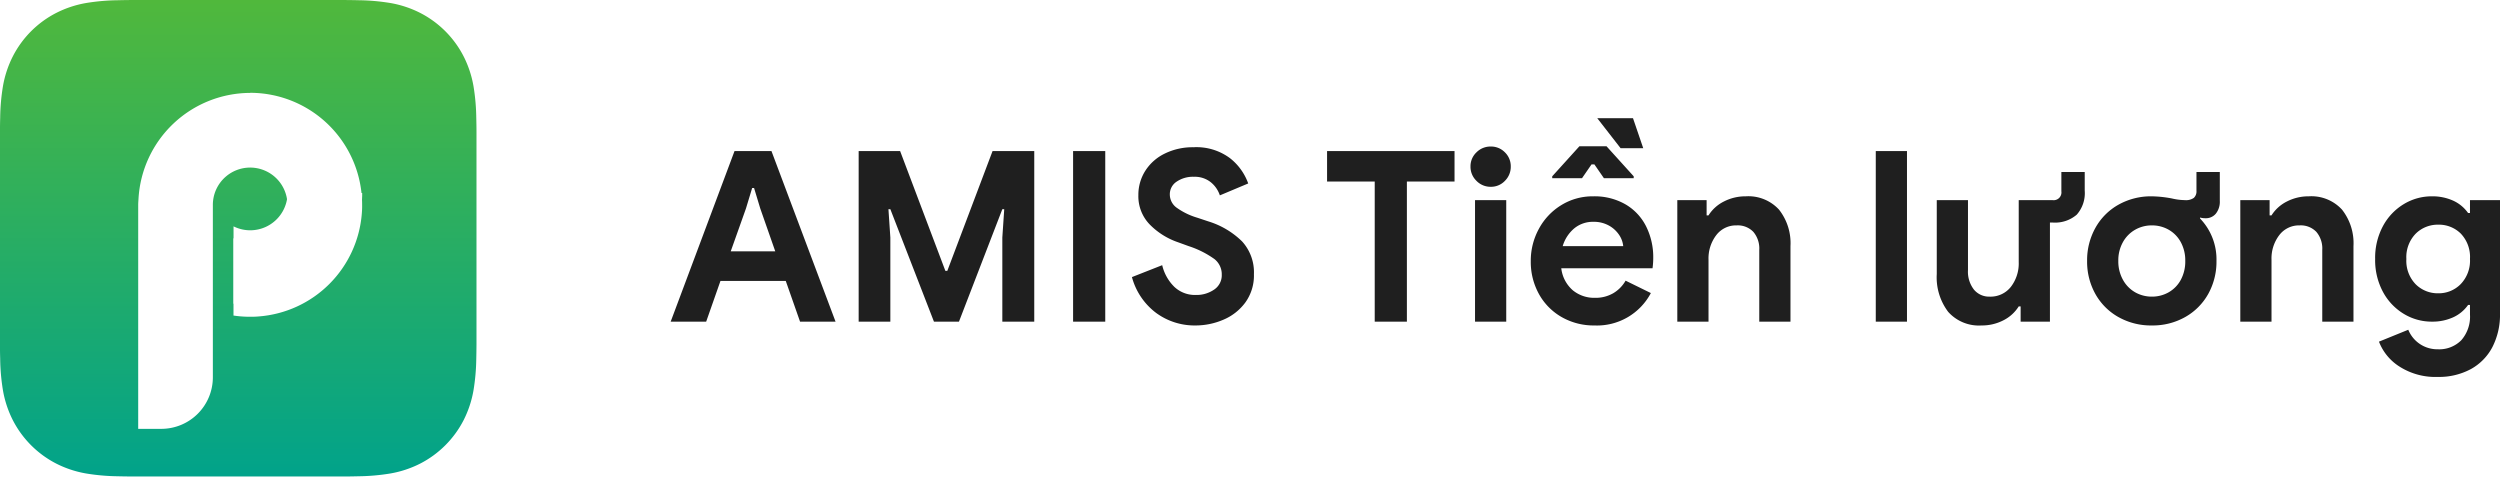
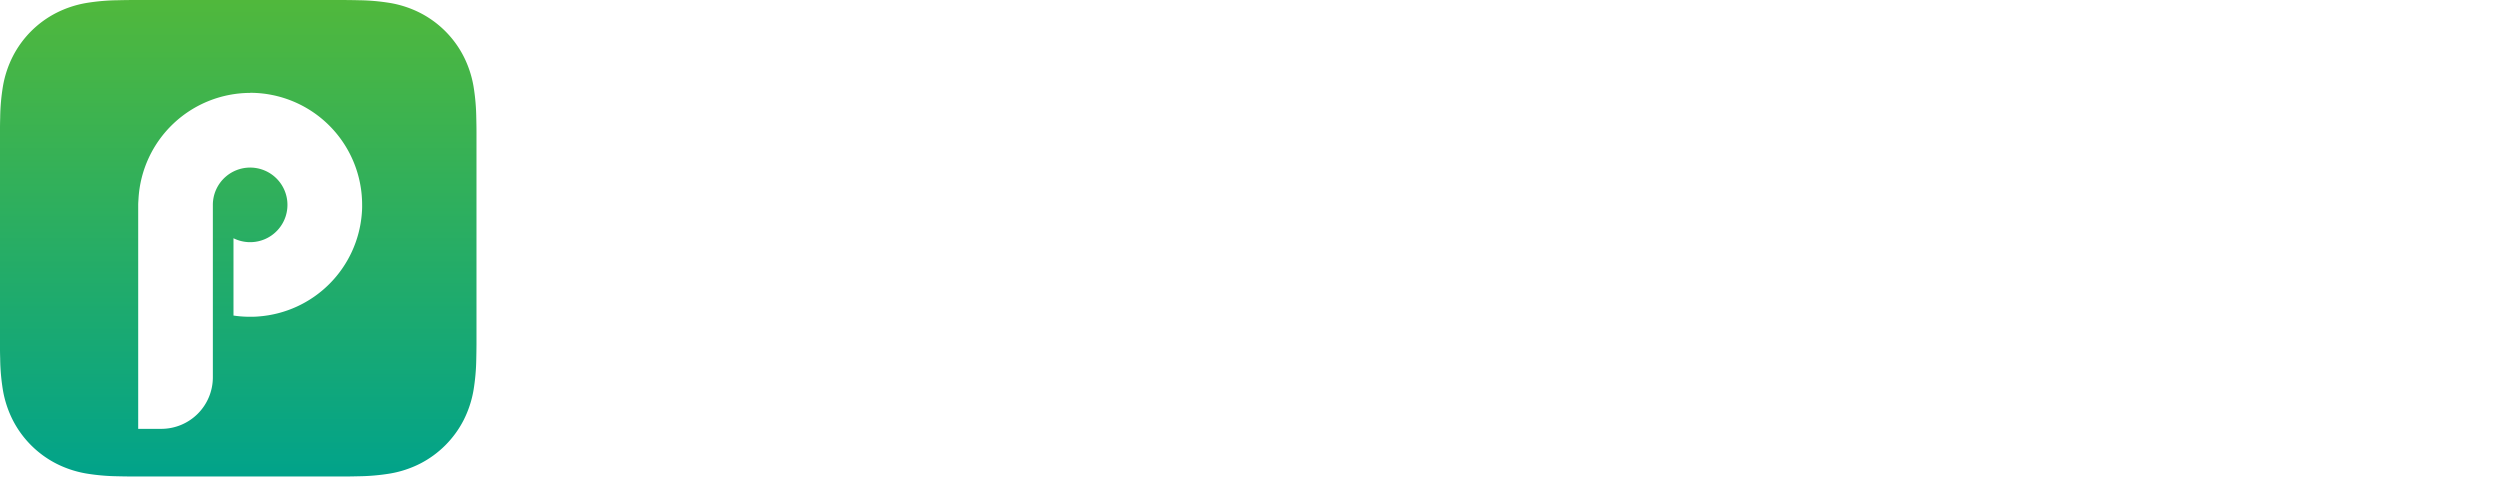
<svg xmlns="http://www.w3.org/2000/svg" width="209.859" height="40.001" viewBox="0 0 209.859 40.001">
  <defs>
    <linearGradient id="linear-gradient" x1="0.5" x2="0.5" y2="1" gradientUnits="objectBoundingBox">
      <stop offset="0" stop-color="#50b83c" />
      <stop offset="1" stop-color="#01a38a" />
    </linearGradient>
    <filter id="Path_37460" x="10.101" y="6.3" width="21.801" height="31.202" filterUnits="userSpaceOnUse">
      <feOffset dy="1" input="SourceAlpha" />
      <feGaussianBlur stdDeviation="0.5" result="blur" />
      <feFlood flood-opacity="0.161" />
      <feComposite operator="in" in2="blur" />
      <feComposite in="SourceGraphic" />
    </filter>
  </defs>
  <g id="Group_48187" data-name="Group 48187" transform="translate(-98 -10)">
-     <path id="Chấm_công" data-name="Chấm công" d="M5.66-14.32h3.1L14.14,0H11.16L9.96-3.42H4.48L3.28,0H.3ZM9.08-5.9,7.82-9.5,7.3-11.22H7.14L6.62-9.5,5.34-5.9Zm7-8.42h3.48l3.8,10.06h.16l3.8-10.06h3.5V0H28.14V-7.06l.16-2.38h-.16L24.5,0H22.4L18.74-9.44h-.16l.16,2.38V0H16.08Zm18,0h2.7V0h-2.7ZM44.36.32A5.452,5.452,0,0,1,41.04-.74a5.573,5.573,0,0,1-2.02-3l2.54-1a3.747,3.747,0,0,0,1.02,1.82,2.519,2.519,0,0,0,1.8.68,2.609,2.609,0,0,0,1.54-.45,1.443,1.443,0,0,0,.64-1.25,1.63,1.63,0,0,0-.61-1.31,7.886,7.886,0,0,0-2.17-1.09l-.88-.32a6.078,6.078,0,0,1-2.36-1.47,3.4,3.4,0,0,1-.98-2.49,3.748,3.748,0,0,1,.58-2.04,4,4,0,0,1,1.64-1.45,5.293,5.293,0,0,1,2.4-.53,4.716,4.716,0,0,1,3.06.91,4.7,4.7,0,0,1,1.54,2.13l-2.38,1a2.383,2.383,0,0,0-.77-1.11,2.154,2.154,0,0,0-1.41-.45,2.422,2.422,0,0,0-1.45.41,1.261,1.261,0,0,0-.57,1.07,1.372,1.372,0,0,0,.54,1.09,5.772,5.772,0,0,0,1.78.87l.9.3a6.948,6.948,0,0,1,2.85,1.69,3.845,3.845,0,0,1,.99,2.75,3.865,3.865,0,0,1-.72,2.37A4.406,4.406,0,0,1,46.69-.16,5.9,5.9,0,0,1,44.36.32ZM59.4-11.76h-4v-2.56H66.1v2.56h-4V0H59.4Zm10.93-.06a1.6,1.6,0,0,1-1.19.5,1.637,1.637,0,0,1-1.2-.5,1.637,1.637,0,0,1-.5-1.2,1.6,1.6,0,0,1,.5-1.19,1.653,1.653,0,0,1,1.2-.49,1.62,1.62,0,0,1,1.19.49,1.62,1.62,0,0,1,.49,1.19A1.653,1.653,0,0,1,70.33-11.82ZM67.82-10.2h2.62V0H67.82ZM77.84.32a5.406,5.406,0,0,1-2.74-.7,5.012,5.012,0,0,1-1.91-1.93,5.563,5.563,0,0,1-.69-2.77,5.581,5.581,0,0,1,.68-2.71,5.237,5.237,0,0,1,1.88-1.99,5,5,0,0,1,2.68-.74,5.213,5.213,0,0,1,2.72.68,4.434,4.434,0,0,1,1.73,1.86,5.776,5.776,0,0,1,.59,2.62,6.221,6.221,0,0,1-.06.88H75.06a2.889,2.889,0,0,0,.97,1.85A2.828,2.828,0,0,0,77.88-2a2.957,2.957,0,0,0,1.55-.39,2.881,2.881,0,0,0,1.03-1.05L82.58-2.4A5.113,5.113,0,0,1,77.84.32Zm2.42-6.66a2.024,2.024,0,0,0-.35-.95,2.442,2.442,0,0,0-.86-.78,2.584,2.584,0,0,0-1.29-.31,2.456,2.456,0,0,0-1.61.55,3.085,3.085,0,0,0-.97,1.49ZM78.08-17.08h3l.86,2.52h-1.9ZM74.3-12.2l2.28-2.52h2.28l2.28,2.52v.16h-2.5l-.8-1.16H77.6l-.8,1.16H74.3Zm10.5,2h2.46v1.28h.16a3.215,3.215,0,0,1,1.3-1.17,3.936,3.936,0,0,1,1.82-.43,3.485,3.485,0,0,1,2.8,1.12,4.548,4.548,0,0,1,.96,3.06V0H91.68V-6.02a2.154,2.154,0,0,0-.5-1.52,1.813,1.813,0,0,0-1.4-.54,2.076,2.076,0,0,0-1.71.82,3.213,3.213,0,0,0-.65,2.06V0H84.8Zm16.66-4.12h2.62V0h-2.62ZM110.34.32a3.455,3.455,0,0,1-2.8-1.14A4.792,4.792,0,0,1,106.58-4v-6.2h2.62v5.88a2.444,2.444,0,0,0,.5,1.63,1.645,1.645,0,0,0,1.32.59,2.165,2.165,0,0,0,1.78-.82A3.212,3.212,0,0,0,113.46-5v-5.2h2.84a.654.654,0,0,0,.74-.74v-1.62H119V-11a2.724,2.724,0,0,1-.67,2.02,2.786,2.786,0,0,1-2.03.66h-.22V0h-2.46V-1.28h-.16a3.23,3.23,0,0,1-1.29,1.17A3.918,3.918,0,0,1,110.34.32Zm14.3,0a5.573,5.573,0,0,1-2.82-.71,5.043,5.043,0,0,1-1.93-1.94,5.563,5.563,0,0,1-.69-2.77,5.579,5.579,0,0,1,.69-2.76,5.023,5.023,0,0,1,1.93-1.95,5.573,5.573,0,0,1,2.82-.71,9.772,9.772,0,0,1,1.68.18,5.062,5.062,0,0,0,1.1.14,1.134,1.134,0,0,0,.74-.19.738.738,0,0,0,.22-.59v-1.58h1.96v2.42a1.6,1.6,0,0,1-.33,1.07,1.084,1.084,0,0,1-.87.39,1.6,1.6,0,0,1-.46-.06v.08a4.947,4.947,0,0,1,1.38,3.56,5.563,5.563,0,0,1-.69,2.77,5.043,5.043,0,0,1-1.93,1.94A5.533,5.533,0,0,1,124.64.32Zm-1.4-2.78a2.807,2.807,0,0,0,1.4.36,2.807,2.807,0,0,0,1.4-.36,2.64,2.64,0,0,0,1.02-1.04,3.227,3.227,0,0,0,.38-1.6,3.185,3.185,0,0,0-.38-1.58,2.64,2.64,0,0,0-1.02-1.04,2.807,2.807,0,0,0-1.4-.36,2.807,2.807,0,0,0-1.4.36,2.709,2.709,0,0,0-1.03,1.04,3.12,3.12,0,0,0-.39,1.58,3.175,3.175,0,0,0,.39,1.59A2.691,2.691,0,0,0,123.24-2.46Zm8.82-7.74h2.46v1.28h.16a3.215,3.215,0,0,1,1.3-1.17,3.936,3.936,0,0,1,1.82-.43,3.485,3.485,0,0,1,2.8,1.12,4.548,4.548,0,0,1,.96,3.06V0h-2.62V-6.02a2.154,2.154,0,0,0-.5-1.52,1.813,1.813,0,0,0-1.4-.54,2.076,2.076,0,0,0-1.71.82,3.213,3.213,0,0,0-.65,2.06V0h-2.62ZM148.64,4.64a5.6,5.6,0,0,1-3.22-.87,4.305,4.305,0,0,1-1.72-2.09l2.46-1a2.635,2.635,0,0,0,.98,1.2,2.642,2.642,0,0,0,1.5.44,2.6,2.6,0,0,0,1.97-.76,2.994,2.994,0,0,0,.73-2.16v-.8h-.16a3.1,3.1,0,0,1-1.26,1.04,4.2,4.2,0,0,1-1.78.36,4.509,4.509,0,0,1-2.35-.65,4.8,4.8,0,0,1-1.75-1.84,5.618,5.618,0,0,1-.66-2.77,5.618,5.618,0,0,1,.66-2.77,4.8,4.8,0,0,1,1.75-1.84,4.509,4.509,0,0,1,2.35-.65,4.2,4.2,0,0,1,1.78.36,3.1,3.1,0,0,1,1.26,1.04h.16V-10.2h2.52V-.7a5.953,5.953,0,0,1-.64,2.84,4.466,4.466,0,0,1-1.82,1.85A5.631,5.631,0,0,1,148.64,4.64Zm.04-7.02a2.579,2.579,0,0,0,1.88-.77,2.83,2.83,0,0,0,.78-2.11,2.837,2.837,0,0,0-.77-2.13,2.605,2.605,0,0,0-1.89-.75,2.621,2.621,0,0,0-1.9.76A2.823,2.823,0,0,0,146-5.26a2.823,2.823,0,0,0,.78,2.12A2.621,2.621,0,0,0,148.68-2.38Z" transform="translate(153.999 37)" fill="#1f1f1f" />
    <g id="ic_luong" transform="translate(98.001 10.01)">
      <g id="Group_46414" data-name="Group 46414" transform="translate(-0.001 -0.011)">
        <path id="Path_37459" data-name="Path 37459" d="M1200.6,2410.5c0-.48,0-.955,0-1.433,0-.4-.008-.8-.018-1.207a17.58,17.58,0,0,0-.231-2.626,8.86,8.86,0,0,0-.823-2.5,8.4,8.4,0,0,0-3.673-3.673,8.85,8.85,0,0,0-2.5-.823,17.652,17.652,0,0,0-2.628-.231c-.4-.01-.8-.016-1.208-.018-.477,0-.955,0-1.432,0h-14.975c-.478,0-.956,0-1.433,0-.4,0-.805.008-1.207.018a17.653,17.653,0,0,0-2.628.231,8.862,8.862,0,0,0-2.5.823,8.4,8.4,0,0,0-3.673,3.673,8.846,8.846,0,0,0-.823,2.5,17.532,17.532,0,0,0-.231,2.626q-.016.6-.018,1.208c0,.478,0,.954,0,1.433v14.973c0,.478,0,.955,0,1.433q0,.6.018,1.207a17.545,17.545,0,0,0,.231,2.627,8.846,8.846,0,0,0,.823,2.5,8.411,8.411,0,0,0,3.673,3.672,8.86,8.86,0,0,0,2.5.822,17.46,17.46,0,0,0,2.628.231c.4.011.8.016,1.207.018.478,0,.956,0,1.433,0h14.975c.48,0,.956,0,1.433,0,.4,0,.8-.007,1.207-.018a17.459,17.459,0,0,0,2.628-.231,8.857,8.857,0,0,0,2.5-.823,8.415,8.415,0,0,0,3.673-3.672,8.874,8.874,0,0,0,.823-2.5,17.6,17.6,0,0,0,.231-2.627c.01-.4.015-.8.018-1.207q0-.717,0-1.433Z" transform="translate(-1160.602 -2397.986)" fill="url(#linear-gradient)" />
      </g>
      <g id="Group_46415" data-name="Group 46415" transform="translate(11.6 6.789)">
        <g transform="matrix(1, 0, 0, 1, -11.6, -6.8)" filter="url(#Path_37460)">
          <path id="Path_37460-2" data-name="Path 37460" d="M1354.4,2430a9.418,9.418,0,0,0-9.374,8.878c-.01.174-.026.346-.026.522v18.8h1.938a4.328,4.328,0,0,0,4.329-4.329v-5.617h0V2439.4a3.131,3.131,0,1,1,1.732,2.8v6.489a9.221,9.221,0,0,0,1.188.1l.213,0c.08,0,.162,0,.242,0s.16-.005.24-.009.16-.009.24-.016a9.4,9.4,0,0,0,8.65-8.65c.006-.08.011-.16.016-.24s.007-.16.009-.24,0-.16,0-.242a9.4,9.4,0,0,0-9.4-9.4Z" transform="translate(-1333.4 -2423.2)" fill="#fff" />
        </g>
-         <path id="Path_37461" data-name="Path 37461" d="M1369.539,2453.5a3.134,3.134,0,0,1-4.534,2.8v6.49a9.178,9.178,0,0,0,1.188.105l.213,0c.08,0,.16,0,.242,0l.24-.009c.08,0,.16-.009.24-.016a9.4,9.4,0,0,0,8.65-8.65q.01-.12.016-.24c0-.08.007-.16.009-.24s0-.16,0-.24Z" transform="translate(-1357.002 -2444.098)" fill="#fff" />
      </g>
    </g>
  </g>
</svg>